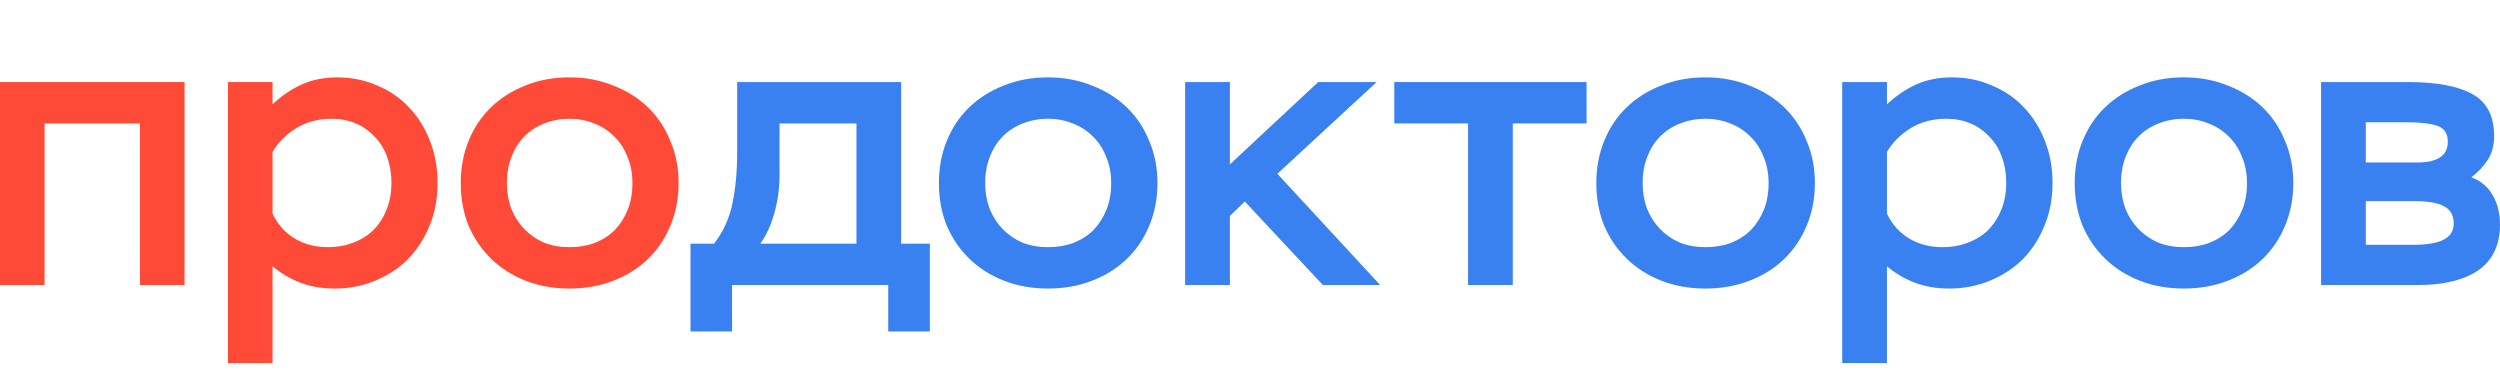
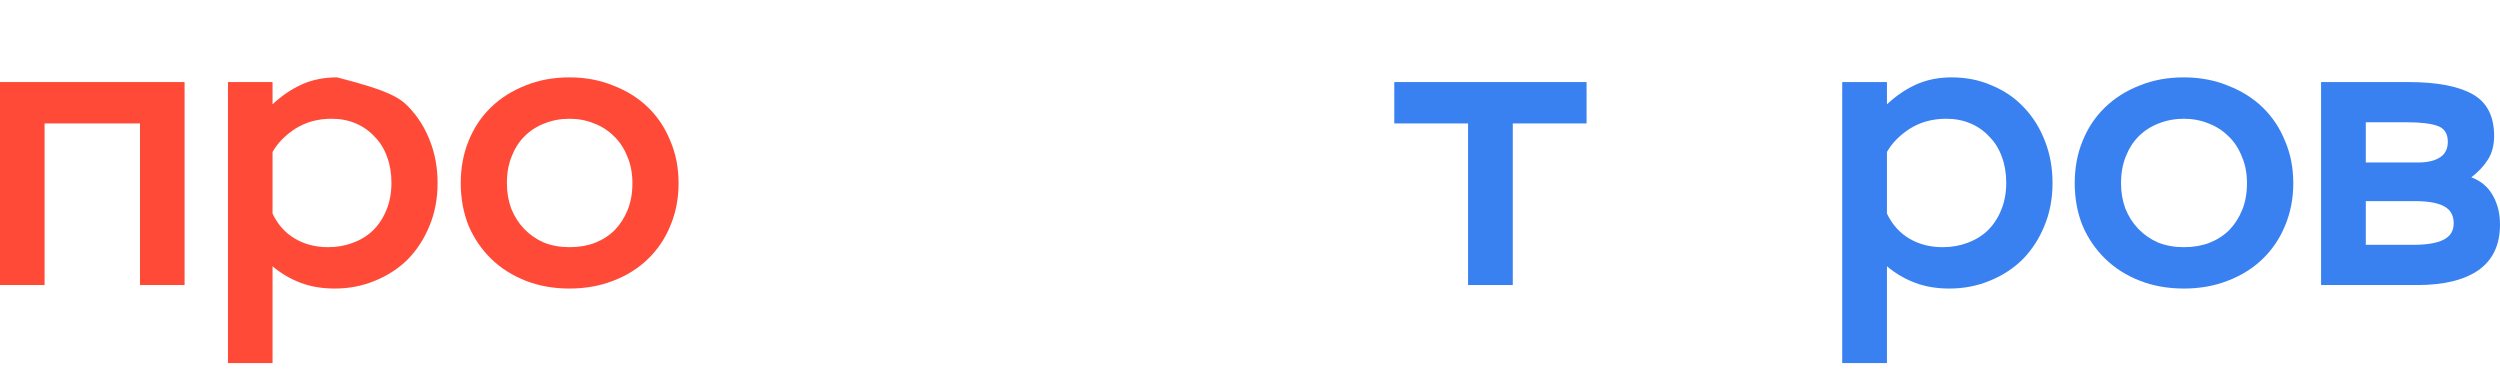
<svg xmlns="http://www.w3.org/2000/svg" width="160" height="25" viewBox="0 0 160 25" fill="none">
  <path d="M8.96 7.9H2.853V18.242H0V5.252H11.813V18.242H8.96V7.9Z" fill="#FF4A37" />
-   <path d="M14.59 5.252H17.443V6.676C18.027 6.126 18.653 5.702 19.32 5.402C19.988 5.102 20.739 4.952 21.573 4.952C22.507 4.952 23.367 5.127 24.151 5.477C24.952 5.81 25.636 6.285 26.203 6.901C26.77 7.5 27.213 8.217 27.53 9.049C27.847 9.865 28.005 10.756 28.005 11.722C28.005 12.721 27.83 13.637 27.48 14.47C27.146 15.286 26.687 15.994 26.103 16.593C25.519 17.176 24.818 17.634 24.001 17.967C23.2 18.3 22.34 18.467 21.423 18.467C20.605 18.467 19.871 18.342 19.22 18.092C18.569 17.842 17.977 17.493 17.443 17.043V23.238H14.59V5.252ZM20.997 15.819C21.565 15.819 22.09 15.727 22.574 15.544C23.075 15.361 23.508 15.095 23.875 14.745C24.243 14.378 24.526 13.945 24.727 13.446C24.943 12.93 25.052 12.347 25.052 11.697C25.052 11.098 24.96 10.548 24.776 10.048C24.593 9.532 24.326 9.099 23.976 8.749C23.642 8.383 23.241 8.1 22.774 7.9C22.307 7.7 21.79 7.6 21.223 7.6C20.355 7.6 19.587 7.808 18.92 8.225C18.269 8.641 17.777 9.141 17.443 9.724V13.671C17.777 14.37 18.252 14.903 18.87 15.269C19.487 15.636 20.196 15.819 20.997 15.819Z" fill="#FF4A37" />
+   <path d="M14.59 5.252H17.443V6.676C18.027 6.126 18.653 5.702 19.32 5.402C19.988 5.102 20.739 4.952 21.573 4.952C24.952 5.81 25.636 6.285 26.203 6.901C26.77 7.5 27.213 8.217 27.53 9.049C27.847 9.865 28.005 10.756 28.005 11.722C28.005 12.721 27.83 13.637 27.48 14.47C27.146 15.286 26.687 15.994 26.103 16.593C25.519 17.176 24.818 17.634 24.001 17.967C23.2 18.3 22.34 18.467 21.423 18.467C20.605 18.467 19.871 18.342 19.22 18.092C18.569 17.842 17.977 17.493 17.443 17.043V23.238H14.59V5.252ZM20.997 15.819C21.565 15.819 22.09 15.727 22.574 15.544C23.075 15.361 23.508 15.095 23.875 14.745C24.243 14.378 24.526 13.945 24.727 13.446C24.943 12.93 25.052 12.347 25.052 11.697C25.052 11.098 24.96 10.548 24.776 10.048C24.593 9.532 24.326 9.099 23.976 8.749C23.642 8.383 23.241 8.1 22.774 7.9C22.307 7.7 21.79 7.6 21.223 7.6C20.355 7.6 19.587 7.808 18.92 8.225C18.269 8.641 17.777 9.141 17.443 9.724V13.671C17.777 14.37 18.252 14.903 18.87 15.269C19.487 15.636 20.196 15.819 20.997 15.819Z" fill="#FF4A37" />
  <path d="M29.488 11.722C29.488 10.739 29.655 9.84 29.988 9.024C30.322 8.192 30.798 7.475 31.415 6.876C32.032 6.276 32.767 5.81 33.617 5.477C34.468 5.127 35.411 4.952 36.446 4.952C37.464 4.952 38.398 5.127 39.249 5.477C40.117 5.81 40.859 6.276 41.476 6.876C42.094 7.475 42.569 8.192 42.903 9.024C43.253 9.84 43.429 10.739 43.429 11.722C43.429 12.705 43.253 13.612 42.903 14.445C42.569 15.261 42.094 15.969 41.476 16.568C40.859 17.168 40.117 17.634 39.249 17.967C38.398 18.3 37.464 18.467 36.446 18.467C35.428 18.467 34.493 18.3 33.642 17.967C32.791 17.634 32.057 17.168 31.44 16.568C30.823 15.969 30.339 15.261 29.988 14.445C29.655 13.612 29.488 12.705 29.488 11.722ZM32.441 11.722C32.441 12.305 32.533 12.846 32.716 13.346C32.917 13.845 33.192 14.278 33.542 14.645C33.893 15.011 34.31 15.303 34.794 15.519C35.294 15.719 35.845 15.819 36.446 15.819C37.046 15.819 37.589 15.727 38.072 15.544C38.573 15.344 38.999 15.069 39.349 14.72C39.699 14.353 39.975 13.92 40.175 13.421C40.375 12.921 40.475 12.355 40.475 11.722C40.475 11.089 40.367 10.523 40.15 10.023C39.95 9.507 39.666 9.074 39.299 8.724C38.932 8.358 38.506 8.083 38.022 7.9C37.538 7.7 37.013 7.6 36.446 7.6C35.878 7.6 35.344 7.7 34.844 7.9C34.36 8.083 33.934 8.358 33.567 8.724C33.217 9.074 32.942 9.507 32.741 10.023C32.541 10.523 32.441 11.089 32.441 11.722Z" fill="#FF4A37" />
-   <path d="M44.191 15.594H45.697C46.283 14.845 46.677 13.987 46.878 13.021C47.078 12.055 47.179 10.964 47.179 9.749V5.252H57.676V15.594H59.509V21.215H56.847V18.242H46.852V21.215H44.191V15.594ZM54.813 15.594V7.9H49.891V11.223C49.891 12.022 49.782 12.821 49.565 13.621C49.347 14.403 49.046 15.061 48.661 15.594H54.813Z" fill="#3981F1" />
-   <path d="M60.09 11.722C60.09 10.739 60.258 9.84 60.593 9.024C60.927 8.192 61.404 7.475 62.024 6.876C62.643 6.276 63.38 5.81 64.234 5.477C65.088 5.127 66.034 4.952 67.072 4.952C68.093 4.952 69.03 5.127 69.884 5.477C70.755 5.81 71.5 6.276 72.119 6.876C72.739 7.475 73.216 8.192 73.551 9.024C73.902 9.84 74.078 10.739 74.078 11.722C74.078 12.705 73.902 13.612 73.551 14.445C73.216 15.261 72.739 15.969 72.119 16.568C71.5 17.168 70.755 17.634 69.884 17.967C69.03 18.3 68.093 18.467 67.072 18.467C66.05 18.467 65.113 18.3 64.259 17.967C63.405 17.634 62.668 17.168 62.049 16.568C61.429 15.969 60.944 15.261 60.593 14.445C60.258 13.612 60.09 12.705 60.09 11.722ZM63.053 11.722C63.053 12.305 63.145 12.846 63.33 13.346C63.531 13.845 63.807 14.278 64.158 14.645C64.51 15.011 64.928 15.303 65.414 15.519C65.916 15.719 66.469 15.819 67.072 15.819C67.674 15.819 68.218 15.727 68.704 15.544C69.206 15.344 69.633 15.069 69.985 14.72C70.336 14.353 70.612 13.92 70.813 13.421C71.014 12.921 71.115 12.355 71.115 11.722C71.115 11.089 71.006 10.523 70.788 10.023C70.587 9.507 70.303 9.074 69.934 8.724C69.566 8.358 69.139 8.083 68.654 7.9C68.168 7.7 67.641 7.6 67.072 7.6C66.502 7.6 65.967 7.7 65.464 7.9C64.979 8.083 64.552 8.358 64.183 8.724C63.832 9.074 63.556 9.507 63.355 10.023C63.154 10.523 63.053 11.089 63.053 11.722Z" fill="#3981F1" />
-   <path d="M75.85 5.252H78.712V10.523L84.363 5.252H88.104L81.751 11.123L88.331 18.242H84.664L79.667 12.896L78.712 13.82V18.242H75.85V5.252Z" fill="#3981F1" />
  <path d="M89.234 5.252H101.54V7.9H96.818V18.242H93.956V7.9H89.234V5.252Z" fill="#3981F1" />
-   <path d="M102.165 11.722C102.165 10.739 102.333 9.84 102.668 9.024C103.003 8.192 103.48 7.475 104.099 6.876C104.718 6.276 105.455 5.81 106.309 5.477C107.163 5.127 108.109 4.952 109.147 4.952C110.168 4.952 111.106 5.127 111.96 5.477C112.83 5.81 113.575 6.276 114.194 6.876C114.814 7.475 115.291 8.192 115.626 9.024C115.978 9.84 116.153 10.739 116.153 11.722C116.153 12.705 115.978 13.612 115.626 14.445C115.291 15.261 114.814 15.969 114.194 16.568C113.575 17.168 112.83 17.634 111.96 17.967C111.106 18.3 110.168 18.467 109.147 18.467C108.126 18.467 107.188 18.3 106.334 17.967C105.48 17.634 104.744 17.168 104.124 16.568C103.505 15.969 103.019 15.261 102.668 14.445C102.333 13.612 102.165 12.705 102.165 11.722ZM105.129 11.722C105.129 12.305 105.221 12.846 105.405 13.346C105.606 13.845 105.882 14.278 106.234 14.645C106.585 15.011 107.004 15.303 107.49 15.519C107.992 15.719 108.544 15.819 109.147 15.819C109.749 15.819 110.294 15.727 110.779 15.544C111.282 15.344 111.708 15.069 112.06 14.72C112.411 14.353 112.688 13.92 112.888 13.421C113.09 12.921 113.19 12.355 113.19 11.722C113.19 11.089 113.081 10.523 112.863 10.023C112.663 9.507 112.378 9.074 112.01 8.724C111.641 8.358 111.214 8.083 110.729 7.9C110.244 7.7 109.716 7.6 109.147 7.6C108.578 7.6 108.042 7.7 107.54 7.9C107.054 8.083 106.627 8.358 106.259 8.724C105.907 9.074 105.631 9.507 105.43 10.023C105.23 10.523 105.129 11.089 105.129 11.722Z" fill="#3981F1" />
  <path d="M117.902 5.252H120.765V6.676C121.351 6.126 121.979 5.702 122.648 5.402C123.318 5.102 124.072 4.952 124.909 4.952C125.846 4.952 126.709 5.127 127.496 5.477C128.299 5.81 128.985 6.285 129.554 6.901C130.123 7.5 130.568 8.217 130.885 9.049C131.204 9.865 131.362 10.756 131.362 11.722C131.362 12.721 131.187 13.637 130.835 14.47C130.501 15.286 130.04 15.994 129.454 16.593C128.868 17.176 128.165 17.634 127.345 17.967C126.541 18.3 125.678 18.467 124.758 18.467C123.938 18.467 123.201 18.342 122.548 18.092C121.895 17.842 121.301 17.493 120.765 17.043V23.238H117.902V5.252ZM124.331 15.819C124.901 15.819 125.428 15.727 125.913 15.544C126.415 15.361 126.851 15.095 127.219 14.745C127.587 14.378 127.872 13.945 128.073 13.446C128.29 12.93 128.399 12.347 128.399 11.697C128.399 11.098 128.307 10.548 128.123 10.048C127.939 9.532 127.671 9.099 127.32 8.749C126.984 8.383 126.583 8.1 126.114 7.9C125.645 7.7 125.126 7.6 124.557 7.6C123.687 7.6 122.917 7.808 122.247 8.225C121.594 8.641 121.1 9.141 120.765 9.724V13.671C121.1 14.37 121.577 14.903 122.197 15.269C122.816 15.636 123.528 15.819 124.331 15.819Z" fill="#3981F1" />
  <path d="M132.782 11.722C132.782 10.739 132.95 9.84 133.285 9.024C133.62 8.192 134.097 7.475 134.716 6.876C135.336 6.276 136.072 5.81 136.926 5.477C137.78 5.127 138.726 4.952 139.764 4.952C140.785 4.952 141.723 5.127 142.577 5.477C143.447 5.81 144.192 6.276 144.811 6.876C145.431 7.475 145.908 8.192 146.243 9.024C146.594 9.84 146.77 10.739 146.77 11.722C146.77 12.705 146.594 13.612 146.243 14.445C145.908 15.261 145.431 15.969 144.811 16.568C144.192 17.168 143.447 17.634 142.577 17.967C141.723 18.3 140.785 18.467 139.764 18.467C138.743 18.467 137.805 18.3 136.951 17.967C136.098 17.634 135.361 17.168 134.741 16.568C134.122 15.969 133.637 15.261 133.285 14.445C132.95 13.612 132.782 12.705 132.782 11.722ZM135.746 11.722C135.746 12.305 135.838 12.846 136.022 13.346C136.223 13.845 136.499 14.278 136.851 14.645C137.202 15.011 137.621 15.303 138.107 15.519C138.609 15.719 139.161 15.819 139.764 15.819C140.366 15.819 140.91 15.727 141.396 15.544C141.899 15.344 142.325 15.069 142.677 14.72C143.029 14.353 143.304 13.92 143.506 13.421C143.707 12.921 143.807 12.355 143.807 11.722C143.807 11.089 143.698 10.523 143.48 10.023C143.279 9.507 142.995 9.074 142.626 8.724C142.258 8.358 141.832 8.083 141.346 7.9C140.86 7.7 140.333 7.6 139.764 7.6C139.195 7.6 138.659 7.7 138.157 7.9C137.671 8.083 137.244 8.358 136.876 8.724C136.524 9.074 136.248 9.507 136.047 10.023C135.846 10.523 135.746 11.089 135.746 11.722Z" fill="#3981F1" />
  <path d="M148.549 5.252H154.123C155.948 5.252 157.321 5.51 158.242 6.027C159.163 6.543 159.624 7.434 159.624 8.699C159.624 9.299 159.49 9.807 159.221 10.223C158.954 10.64 158.602 11.014 158.167 11.347C158.786 11.581 159.246 11.972 159.548 12.521C159.849 13.054 160 13.671 160 14.37C160 15.669 159.54 16.643 158.619 17.293C157.698 17.926 156.401 18.242 154.726 18.242H148.549V5.252ZM151.412 12.871V15.669H154.45C155.304 15.669 155.948 15.561 156.384 15.344C156.819 15.128 157.037 14.778 157.037 14.295C157.037 13.779 156.827 13.412 156.409 13.196C156.007 12.979 155.379 12.871 154.526 12.871H151.412ZM151.412 7.825V10.398H154.776C155.362 10.398 155.823 10.29 156.158 10.073C156.493 9.857 156.66 9.524 156.66 9.074C156.66 8.541 156.434 8.2 155.982 8.05C155.547 7.9 154.902 7.825 154.048 7.825H151.412Z" fill="#3981F1" />
</svg>